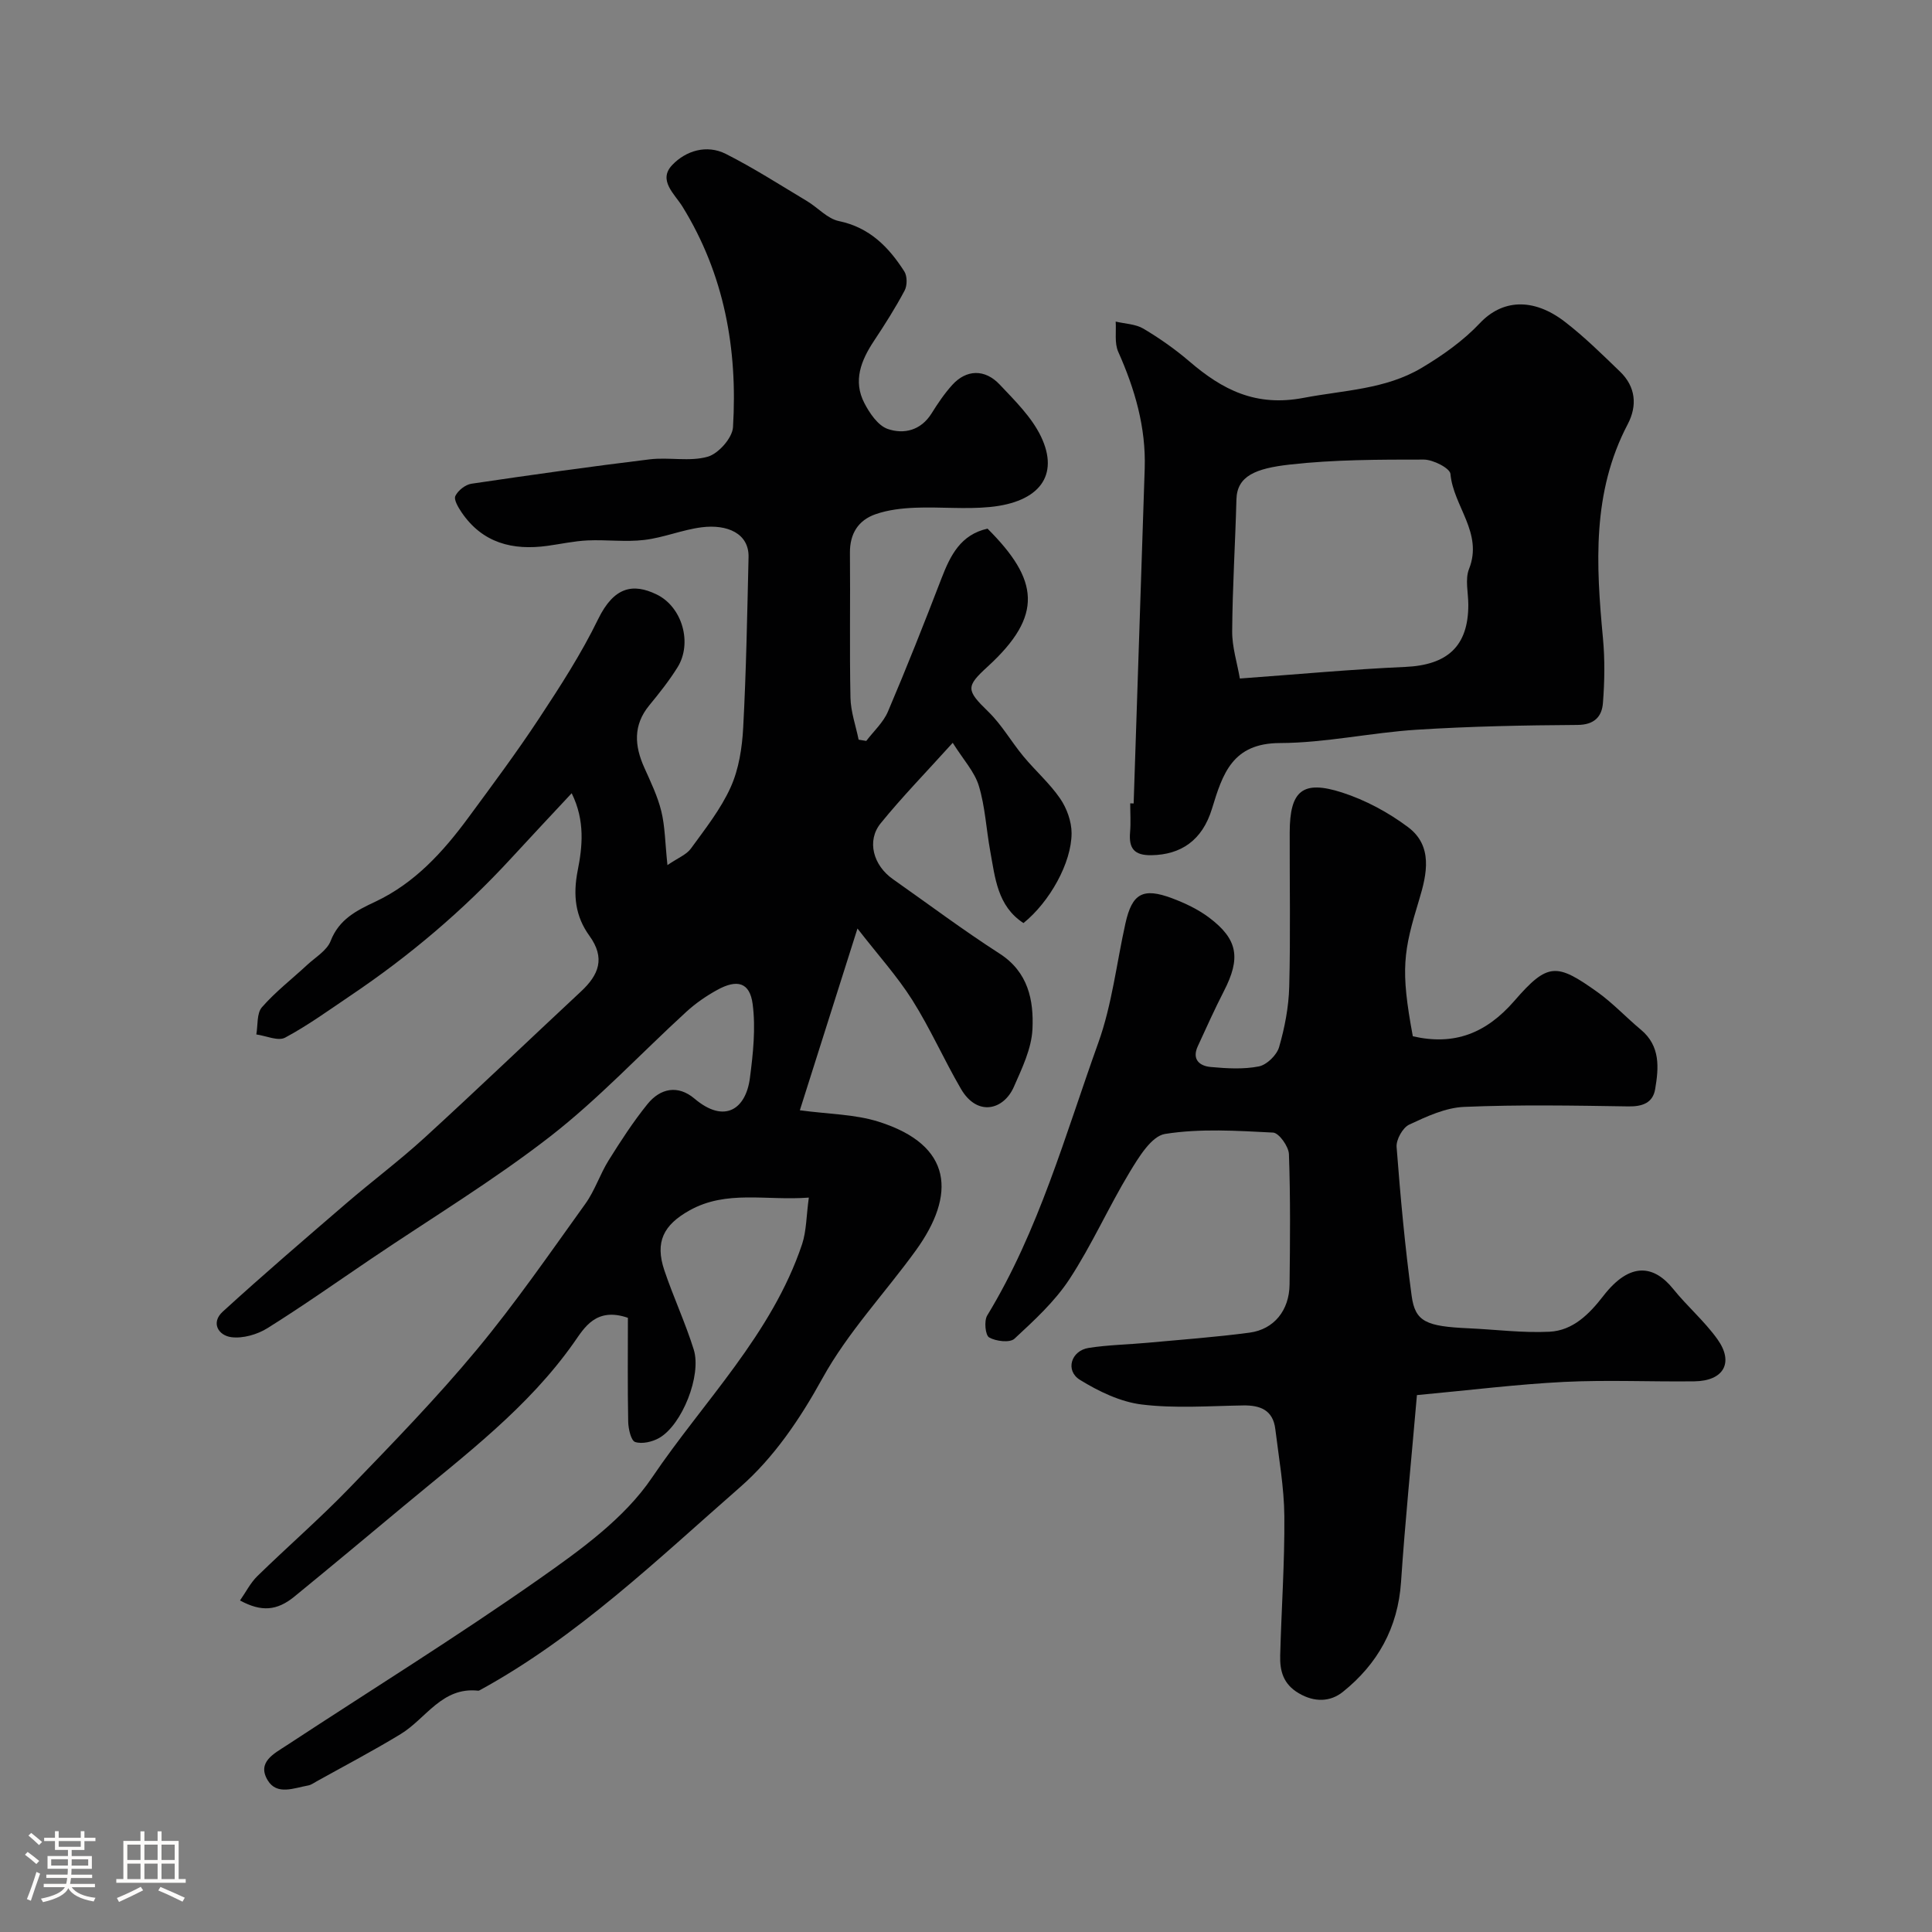
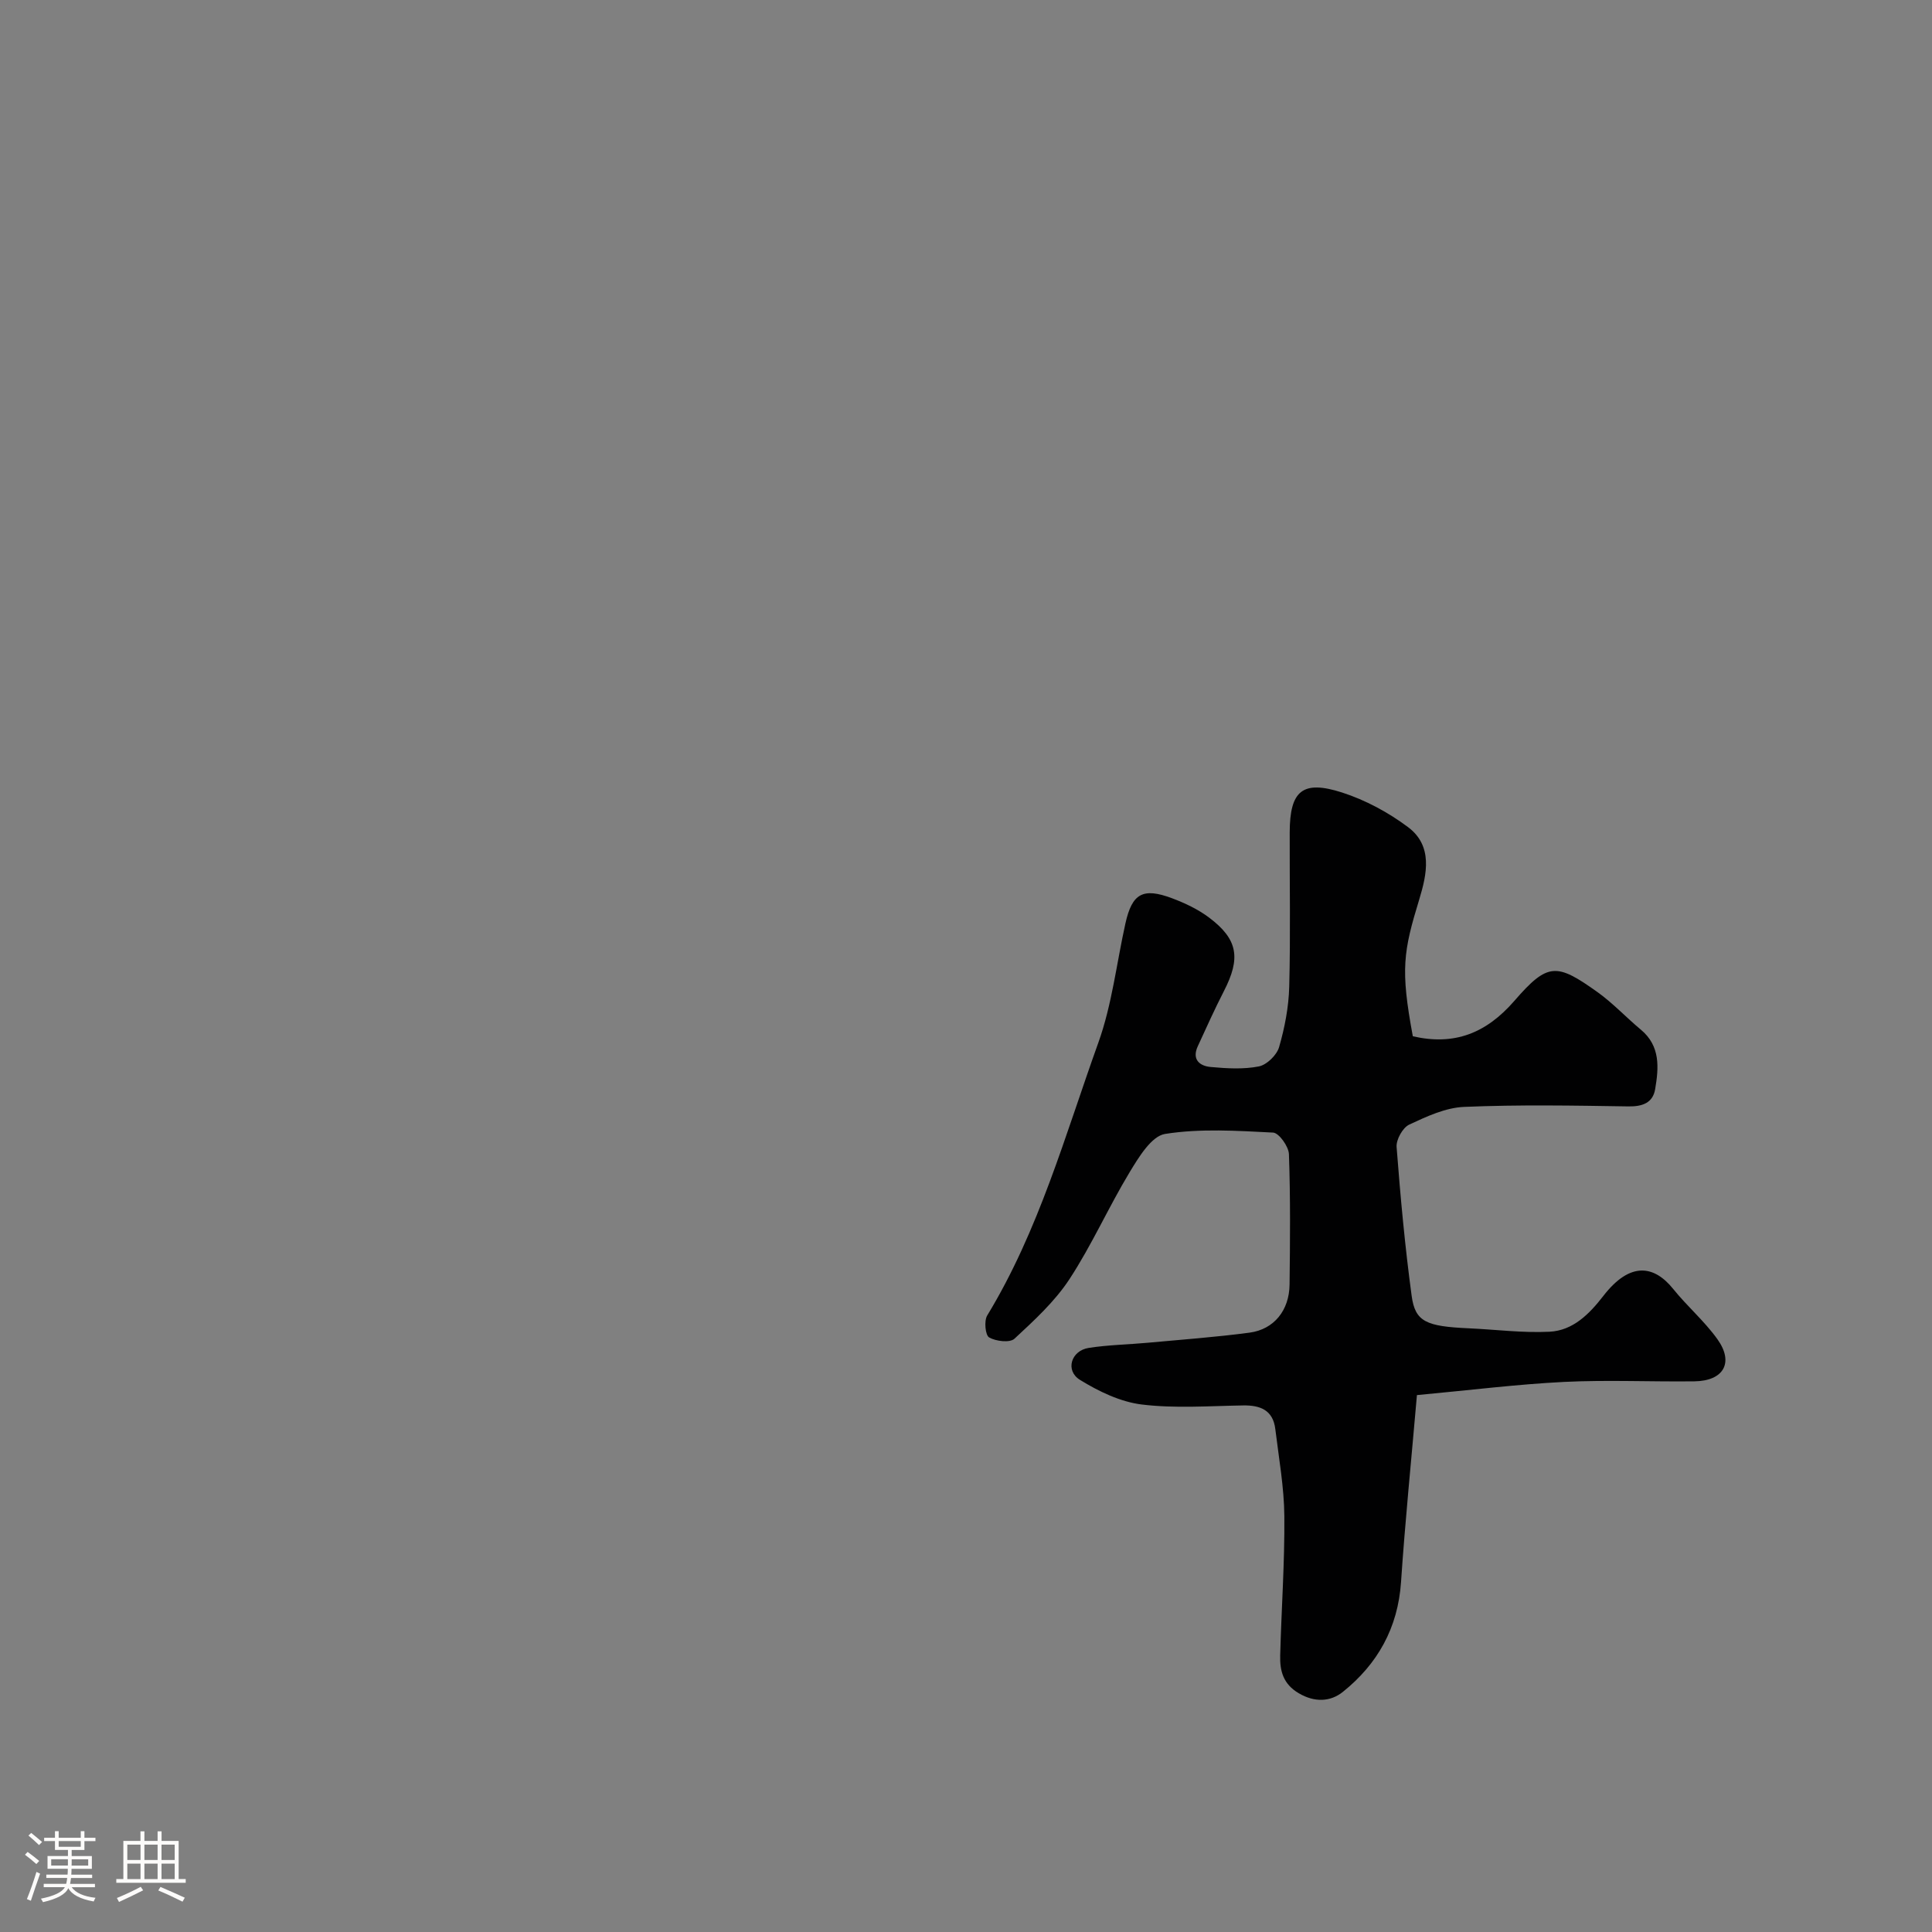
<svg xmlns="http://www.w3.org/2000/svg" enable-background="new 0 0 400 400" viewBox="0 0 400 400">
  <rect x="0" y="0" width="400" height="400" fill="#808080" stroke="none" />
  <path d="m5.17 384 .55-.58c.85.61 1.65 1.24 2.4 1.87l-.59.64c-.83-.73-1.62-1.38-2.36-1.93m1.22 9.53-.82-.34c.71-1.76 1.37-3.64 1.98-5.63.24.13.5.25.76.36-.6 1.67-1.24 3.54-1.92 5.61m-.5-13.5.57-.54c.56.44 1.31 1.06 2.26 1.87l-.64.64c-.68-.66-1.41-1.32-2.19-1.97m3.25.46h2.24v-1.36h.77v1.36h4.57v-1.36h.76v1.36h2.28v.69h-2.28v1.84h-2.64v1.26h4.18v2.64h-4.21c0 .45-.02.86-.05 1.21h4.32v.69h-4.38c-.04.34-.1.75-.19 1.22h5.15v.69h-4.82c.87 1.19 2.51 1.92 4.93 2.19-.17.31-.3.57-.37.76-2.77-.49-4.52-1.41-5.26-2.76-.56 1.26-2.3 2.23-5.24 2.9-.12-.24-.26-.48-.43-.72 2.73-.55 4.38-1.34 4.96-2.38h-4.38v-.69h4.65c.1-.38.17-.79.21-1.22h-4.32v-.69h4.4c.03-.34.05-.75.05-1.21h-4.2v-2.64h4.23v-1.26h-2.69v-1.84h-2.24zm1.46 4.46v1.29h3.45c.01-.4.02-.57.01-.53v-.32-.45h-3.46zm1.55-2.59h4.57v-1.19h-4.57zm6.11 2.59h-3.42v.77c-.01.19-.01.37-.02.53h3.44v-1.29z" fill="#fcfbfa" />
  <path d="m32.63 379.16h.82v1.98h3.54v7.89h1.46v.78h-14.37v-.78h1.46v-7.89h3.54v-1.98h.82v1.98h2.73zm-3.49 11.48.5.73c-1.61.82-3.28 1.63-5 2.41-.13-.27-.28-.55-.44-.82 1.75-.72 3.4-1.49 4.94-2.32m-2.78-5.55h2.73v-3.18h-2.73zm0 3.95h2.73v-3.2h-2.73zm3.54-3.95h2.73v-3.18h-2.73zm0 3.95h2.73v-3.2h-2.73zm7.89 4.68c-1.84-.92-3.51-1.7-5.02-2.32l.45-.73c1.89.8 3.57 1.55 5.04 2.23zm-1.62-11.81h-2.73v3.18h2.73zm-2.73 7.13h2.73v-3.2h-2.73z" fill="#fcfbfa" />
  <g fill="#010102">
-     <path d="m167.46 247.95c-8.9.67-17.02-1.63-24.68 2.64-5.4 3.01-7.22 6.52-5.23 12.43 1.86 5.52 4.35 10.84 6.08 16.39 1.67 5.36-2.41 15.55-7.11 18.28-1.43.83-3.58 1.33-5.02.86-.87-.29-1.41-2.74-1.44-4.24-.14-7.23-.06-14.47-.06-21.47-6.6-2.29-9.05 2.1-11.12 5.05-9.55 13.6-22.65 23.38-35.17 33.81-7.56 6.3-15.12 12.61-22.74 18.84-3.63 2.97-6.85 3.22-11.28.82 1.21-1.72 2.15-3.63 3.59-5.04 6.29-6.14 12.94-11.91 19.04-18.22 9.01-9.33 18.08-18.66 26.36-28.63 8.03-9.66 15.18-20.04 22.52-30.25 1.96-2.73 3.02-6.11 4.81-8.98 2.5-4 5.09-8 8.05-11.66 2.66-3.28 6.3-4.02 9.73-1.12 6.25 5.29 10.64 2.13 11.47-4.26.66-5.06 1.22-10.31.57-15.31-.59-4.51-3.2-5.22-7.35-2.93-2.27 1.25-4.46 2.76-6.37 4.51-9.4 8.6-18.15 18.01-28.17 25.8-11.79 9.16-24.65 16.94-37.04 25.32-7.16 4.84-14.21 9.82-21.54 14.4-2.1 1.31-5.06 2.16-7.45 1.86-2.69-.34-4.31-2.99-1.79-5.29 8.39-7.66 17.02-15.06 25.63-22.47 5.35-4.6 11.02-8.84 16.22-13.6 10.88-9.95 21.51-20.15 32.3-30.2 3.71-3.45 5.11-6.92 1.75-11.56-2.89-4-3.43-8.34-2.41-13.52.96-4.83 1.57-10.28-1.25-15.98-4.56 4.89-8.59 9.18-12.57 13.51-9.92 10.78-21.03 20.18-33.18 28.36-4.47 3.01-8.85 6.2-13.58 8.73-1.46.78-3.95-.38-5.96-.66.34-1.91.06-4.36 1.15-5.62 2.8-3.21 6.24-5.86 9.38-8.78 1.71-1.58 4.08-2.97 4.85-4.94 1.75-4.51 5.35-6.31 9.27-8.15 8.13-3.83 14-10.28 19.21-17.35 5.01-6.8 10.06-13.58 14.7-20.62 4.38-6.64 8.73-13.38 12.2-20.51 3.3-6.77 7.26-7.47 12.09-5.14 5.36 2.58 7.47 10.11 4.35 15.11-1.72 2.76-3.77 5.34-5.84 7.86-3.38 4.11-3.07 8.38-1.03 12.91 1.32 2.95 2.76 5.92 3.52 9.03.77 3.13.77 6.46 1.27 11.14 2.2-1.51 3.94-2.16 4.85-3.42 2.97-4.09 6.19-8.16 8.24-12.71 1.69-3.75 2.37-8.16 2.59-12.33.63-11.75.83-23.52 1.11-35.29.12-4.93-4.42-6.86-9.71-6.19-4.01.51-7.88 2.15-11.89 2.62-3.86.46-7.83-.08-11.75.1-2.77.13-5.51.74-8.27 1.12-7.23 1-13.49-.58-17.81-6.96-.68-1.01-1.64-2.62-1.27-3.37.55-1.14 2.07-2.34 3.33-2.53 12.29-1.82 24.59-3.55 36.92-5.05 3.98-.48 8.25.52 11.99-.54 2.22-.63 5.1-3.88 5.24-6.11.98-16.17-1.79-31.62-10.46-45.67-1.61-2.61-5.13-5.45-2.13-8.61 2.82-2.97 7.14-4.31 11.12-2.3 5.77 2.92 11.24 6.44 16.8 9.77 2.24 1.34 4.21 3.64 6.59 4.13 6.36 1.32 10.32 5.38 13.55 10.43.62.97.62 2.91.06 3.96-1.91 3.59-4.1 7.04-6.35 10.43-2.67 4.03-4.37 8.27-1.98 12.87 1.09 2.11 2.82 4.65 4.83 5.35 3.35 1.15 6.86.32 9.07-3.2 1.29-2.07 2.67-4.12 4.3-5.92 2.9-3.2 6.73-3.35 9.82-.07 3.14 3.33 6.6 6.72 8.54 10.75 3.86 8.05-.31 13.59-10.56 14.6-5.12.5-10.33-.06-15.49.15-2.75.11-5.61.44-8.19 1.34-3.57 1.24-5.35 4.02-5.31 8.01.1 10-.1 20 .11 29.99.06 2.9 1.1 5.79 1.69 8.68.53.09 1.05.17 1.58.26 1.53-2.01 3.53-3.82 4.49-6.08 3.89-9.13 7.54-18.36 11.1-27.61 1.83-4.74 3.96-9.02 9.52-10.26 10.62 10.61 11.62 17.95.04 28.55-4.55 4.16-4.5 4.86.12 9.35 2.79 2.71 4.77 6.24 7.28 9.26 2.46 2.97 5.43 5.57 7.59 8.72 1.38 2.01 2.36 4.74 2.37 7.14.01 6.2-4.58 14.3-9.96 18.64-5.41-3.52-5.87-9.38-6.89-14.93-.82-4.49-1.04-9.14-2.35-13.47-.88-2.91-3.19-5.39-5.41-8.92-5.52 6.12-10.47 11.19-14.92 16.67-2.94 3.62-1.54 8.7 2.54 11.56 7.34 5.16 14.54 10.56 22.08 15.41 5.94 3.82 7.09 9.66 6.81 15.63-.19 4.05-2.16 8.12-3.85 11.96-2.12 4.82-7.58 6.21-10.95.43-3.52-6.04-6.35-12.49-10.07-18.39-3.13-4.95-7.12-9.35-11.36-14.82-4.25 13.42-8.15 25.7-11.93 37.63 5.96.81 11.37.81 16.28 2.36 15.47 4.87 16.04 15.17 7.74 26.65-6.42 8.87-14.11 16.99-19.34 26.48-4.68 8.49-10.08 16.44-17.05 22.54-17.11 14.96-33.58 30.9-53.77 41.97-.14.08-.31.18-.46.17-7.5-.83-10.79 5.78-16.03 8.97-5.68 3.46-11.59 6.56-17.41 9.8-.57.32-1.14.74-1.75.85-2.92.52-6.47 2.1-8.38-1.06-2.28-3.76 1.3-5.52 3.86-7.2 17.45-11.46 35.21-22.47 52.28-34.45 8.57-6.02 17.72-12.58 23.43-21.04 10.71-15.84 24.81-29.65 31.07-48.33.91-2.78.86-5.82 1.39-9.63z" />
-     <path d="m292.51 214.55c8.56 1.96 15.15-.57 21.03-7.34 6.93-7.99 8.74-7.84 17.21-1.8 3.2 2.29 5.93 5.24 8.97 7.77 4.09 3.4 3.71 7.91 2.96 12.33-.48 2.83-2.63 3.61-5.56 3.56-11.33-.18-22.68-.38-33.99.1-3.86.16-7.78 1.99-11.37 3.67-1.34.63-2.72 3.1-2.61 4.62.79 10.3 1.73 20.61 3.12 30.85.73 5.35 3 6.3 11.79 6.7 5.59.25 11.21.99 16.77.71 4.85-.25 8.23-3.67 11.13-7.42 5.59-7.22 10.55-6.3 14.47-1.42 2.89 3.59 6.48 6.66 9.15 10.4 3.46 4.84 1.28 8.63-4.76 8.71-9 .11-18.02-.32-26.99.12-9.76.49-19.48 1.71-30.47 2.73-1.18 13.68-2.45 26.17-3.29 38.69-.64 9.5-4.85 16.99-12.05 22.76-2.56 2.05-5.82 2.23-9.14.27-3.22-1.9-3.92-4.64-3.83-7.82.25-9.6.94-19.2.86-28.8-.05-6.03-1.14-12.05-1.87-18.06-.47-3.91-3.08-4.96-6.66-4.9-7 .11-14.07.65-20.97-.19-4.44-.54-8.93-2.71-12.81-5.1-3.11-1.91-1.86-6.05 1.8-6.62 4.04-.63 8.17-.69 12.25-1.07 7.03-.65 14.07-1.16 21.06-2.09 5.07-.68 8.22-4.62 8.28-9.96.11-9 .19-18.01-.13-26.99-.06-1.6-2.06-4.4-3.28-4.47-7.46-.38-15.07-.88-22.37.28-2.82.45-5.46 4.84-7.34 7.94-4.37 7.24-7.82 15.05-12.44 22.11-3.04 4.64-7.29 8.54-11.4 12.35-.95.88-3.83.54-5.24-.27-.79-.45-1.08-3.42-.4-4.54 10.7-17.59 16.13-37.34 23-56.46 2.84-7.9 3.78-16.47 5.62-24.73 1.38-6.18 3.59-7.46 9.64-5.2 2.7 1.01 5.42 2.3 7.71 4.03 5.96 4.49 6.55 8.38 3.03 15.21-1.92 3.74-3.64 7.58-5.4 11.4-1.26 2.73.35 4.09 2.68 4.3 3.31.3 6.75.51 9.96-.12 1.64-.32 3.71-2.34 4.19-3.99 1.17-4.04 1.99-8.3 2.1-12.5.28-10.66.07-21.33.1-32 .03-8.58 2.64-10.86 10.84-8.22 4.84 1.56 9.57 4.11 13.65 7.16 5.2 3.88 3.92 9.73 2.34 14.94-3.3 10.82-3.93 14.46-1.34 28.37z" />
-     <path d="m234.71 166.35c.76-23.12 1.54-46.24 2.29-69.37.27-8.52-2.04-16.43-5.48-24.14-.81-1.81-.39-4.16-.53-6.26 1.93.46 4.12.5 5.75 1.47 3.35 1.99 6.59 4.27 9.55 6.81 6.85 5.87 13.72 9.4 23.62 7.51 8.34-1.59 16.95-1.75 24.42-6.2 4.35-2.59 8.64-5.63 12.09-9.29 4.5-4.77 10.89-5.42 17.62-.22 4.04 3.12 7.7 6.74 11.38 10.29 3.25 3.13 3.59 7.04 1.59 10.86-7.43 14.13-6.56 29.13-5.14 44.28.42 4.46.35 9 0 13.47-.22 2.79-1.76 4.51-5.26 4.53-11.09.07-22.2.29-33.27.99-9.48.6-18.91 2.73-28.36 2.76-9.83.03-11.84 6.35-14.05 13.59-2.01 6.6-6.47 9.52-12.49 9.63-3.62.07-4.76-1.4-4.47-4.75.17-1.98.03-3.99.03-5.99.24.02.47.02.71.03zm21.99-25.87c11.97-.87 23.09-1.91 34.23-2.4 8.76-.39 13.07-4.29 13.07-12.86 0-2.49-.71-5.27.15-7.43 2.96-7.47-3.26-12.98-3.85-19.67-.11-1.19-3.6-2.97-5.52-2.97-9.25 0-18.55 0-27.72 1.03-7.11.8-10.95 2.36-11.07 7.23-.24 9.08-.82 18.16-.88 27.24-.04 3.28 1.03 6.57 1.59 9.83z" />
+     <path d="m292.51 214.55c8.56 1.96 15.15-.57 21.03-7.34 6.93-7.99 8.74-7.84 17.21-1.8 3.2 2.29 5.93 5.24 8.97 7.77 4.09 3.4 3.71 7.91 2.96 12.33-.48 2.83-2.63 3.61-5.56 3.56-11.33-.18-22.68-.38-33.99.1-3.86.16-7.78 1.99-11.37 3.67-1.34.63-2.72 3.1-2.61 4.62.79 10.3 1.73 20.61 3.12 30.85.73 5.35 3 6.3 11.79 6.7 5.59.25 11.21.99 16.77.71 4.85-.25 8.23-3.67 11.13-7.42 5.59-7.22 10.55-6.3 14.47-1.42 2.89 3.59 6.48 6.66 9.15 10.4 3.46 4.84 1.28 8.63-4.76 8.71-9 .11-18.02-.32-26.99.12-9.76.49-19.48 1.71-30.47 2.73-1.18 13.68-2.45 26.17-3.29 38.69-.64 9.5-4.85 16.99-12.05 22.76-2.56 2.05-5.82 2.23-9.14.27-3.22-1.9-3.92-4.64-3.83-7.82.25-9.6.94-19.2.86-28.8-.05-6.03-1.14-12.05-1.87-18.06-.47-3.91-3.08-4.96-6.66-4.9-7 .11-14.07.65-20.97-.19-4.44-.54-8.93-2.71-12.81-5.1-3.11-1.91-1.86-6.05 1.8-6.62 4.04-.63 8.17-.69 12.25-1.07 7.03-.65 14.07-1.16 21.06-2.09 5.07-.68 8.22-4.62 8.28-9.96.11-9 .19-18.01-.13-26.99-.06-1.6-2.06-4.4-3.28-4.47-7.46-.38-15.07-.88-22.37.28-2.82.45-5.46 4.84-7.34 7.94-4.37 7.24-7.82 15.05-12.44 22.11-3.04 4.64-7.29 8.54-11.4 12.35-.95.88-3.83.54-5.24-.27-.79-.45-1.08-3.42-.4-4.54 10.7-17.59 16.13-37.34 23-56.46 2.84-7.9 3.78-16.47 5.62-24.73 1.38-6.18 3.59-7.46 9.64-5.2 2.7 1.01 5.42 2.3 7.71 4.03 5.96 4.49 6.55 8.38 3.03 15.21-1.92 3.74-3.64 7.58-5.4 11.4-1.26 2.73.35 4.09 2.68 4.3 3.31.3 6.75.51 9.96-.12 1.64-.32 3.71-2.34 4.19-3.99 1.17-4.04 1.99-8.3 2.1-12.5.28-10.66.07-21.33.1-32 .03-8.58 2.64-10.86 10.84-8.22 4.84 1.56 9.57 4.11 13.65 7.16 5.2 3.88 3.92 9.73 2.34 14.94-3.3 10.82-3.93 14.46-1.34 28.37" />
  </g>
</svg>